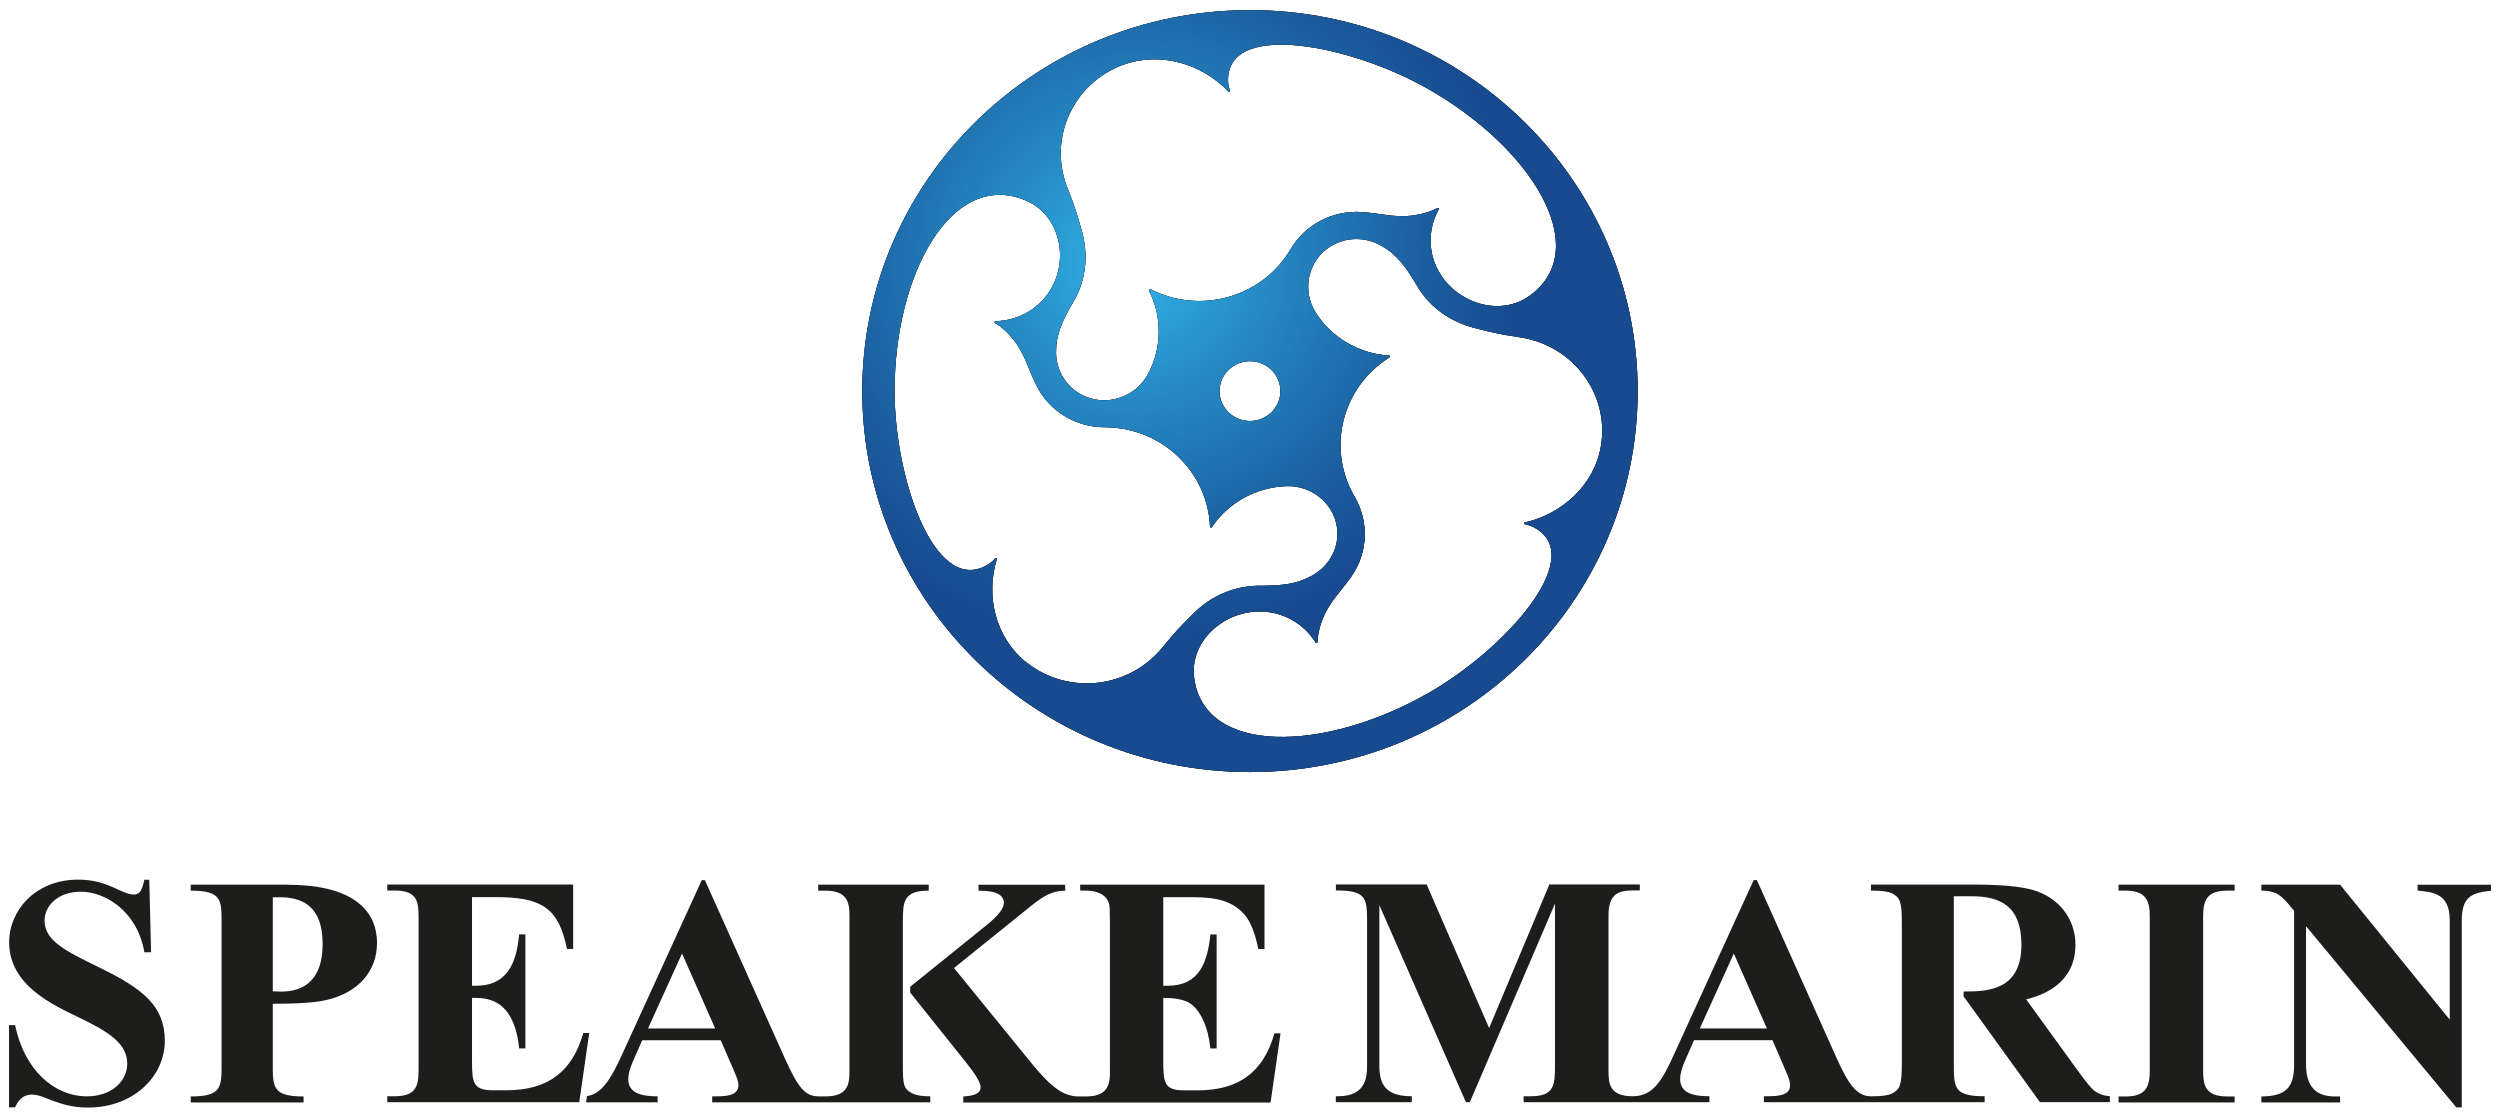
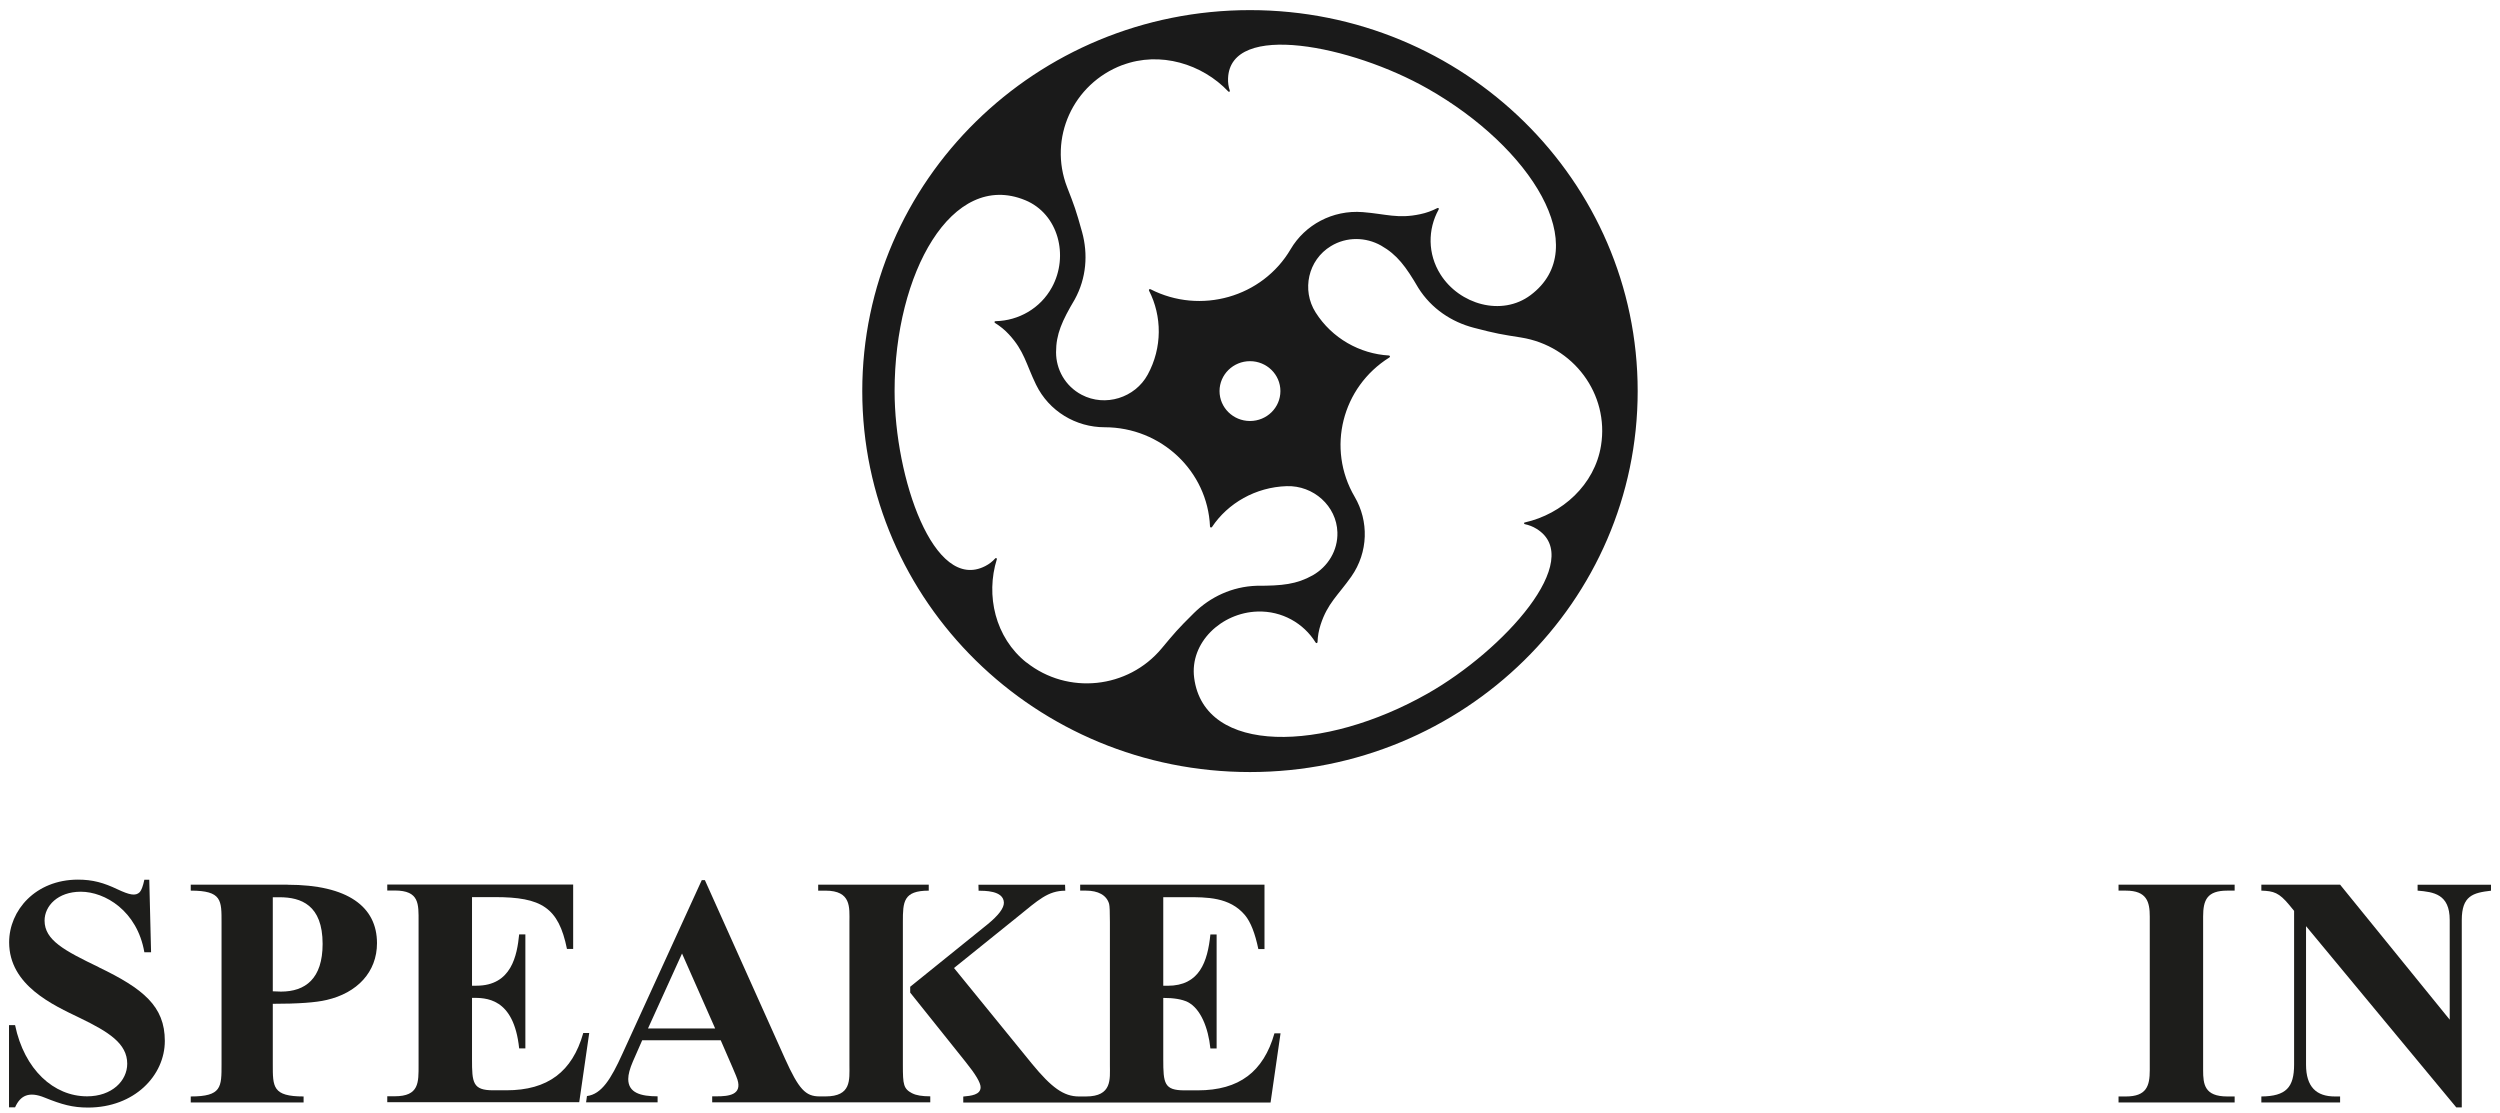
<svg xmlns="http://www.w3.org/2000/svg" viewBox="0 0 128 57" fill="none">
  <path d="M63.999 0.518C53.037 0.518 44.148 9.248 44.148 20.023C44.148 30.799 53.033 39.529 63.999 39.529C74.964 39.529 83.849 30.795 83.849 20.023C83.849 9.252 74.961 0.518 63.999 0.518ZM57.468 3.333C59.397 2.606 61.556 3.275 62.888 4.683C62.925 4.723 62.984 4.69 62.966 4.639C62.899 4.443 62.866 4.228 62.877 4.006C62.992 1.074 69.2 2.326 73.095 4.537C78.411 7.553 81.602 12.693 78.363 15.112C76.889 16.215 74.724 15.592 73.75 14.046C73.091 13.002 73.099 11.736 73.658 10.729C73.687 10.671 73.647 10.627 73.587 10.656C73.313 10.798 73.021 10.903 72.721 10.965C71.577 11.213 70.955 10.954 69.77 10.86C68.223 10.74 66.812 11.518 66.083 12.755C64.632 15.229 61.459 16.116 58.909 14.81C58.853 14.781 58.805 14.832 58.831 14.883C59.497 16.186 59.516 17.801 58.761 19.183C58.113 20.369 56.587 20.849 55.38 20.212C54.54 19.769 54.07 18.918 54.07 18.037C54.07 17.102 54.377 16.429 55.029 15.327C55.629 14.232 55.71 13.006 55.406 11.893C55.092 10.758 55.003 10.525 54.636 9.583C53.67 7.084 54.929 4.29 57.465 3.33L57.468 3.333ZM65.557 20.023C65.557 20.871 64.862 21.555 63.999 21.555C63.136 21.555 62.44 20.867 62.44 20.023C62.44 19.179 63.14 18.492 63.999 18.492C64.858 18.492 65.557 19.176 65.557 20.023ZM52.556 33.923C50.949 32.647 50.46 30.475 51.038 28.634C51.053 28.583 50.993 28.55 50.956 28.59C50.816 28.747 50.646 28.881 50.446 28.983C47.802 30.347 45.803 24.443 45.803 20.02C45.803 13.988 48.735 8.703 52.489 10.249C54.196 10.951 54.736 13.104 53.859 14.709C53.267 15.793 52.149 16.418 50.979 16.444C50.912 16.444 50.894 16.506 50.949 16.538C51.212 16.702 51.449 16.895 51.656 17.12C52.445 17.972 52.53 18.63 53.041 19.685C53.707 21.064 55.099 21.875 56.554 21.875C59.46 21.875 61.83 24.13 61.952 26.953C61.952 27.012 62.022 27.03 62.055 26.982C62.866 25.764 64.284 24.942 65.879 24.891C67.249 24.847 68.434 25.906 68.475 27.252C68.504 28.19 67.986 29.012 67.216 29.453C66.39 29.918 65.643 29.994 64.347 29.991C63.081 30.031 61.959 30.569 61.13 31.388C60.286 32.221 60.13 32.417 59.479 33.196C57.757 35.266 54.67 35.593 52.556 33.916V33.923ZM78.07 26.746C78.019 26.757 78.019 26.826 78.07 26.837C78.278 26.881 78.481 26.957 78.674 27.077C81.199 28.641 76.993 33.298 73.095 35.509C67.782 38.525 61.656 38.671 61.141 34.705C60.908 32.901 62.537 31.366 64.388 31.311C65.639 31.271 66.749 31.912 67.357 32.894C67.39 32.948 67.453 32.934 67.457 32.872C67.468 32.566 67.523 32.268 67.616 31.981C67.971 30.886 68.508 30.482 69.186 29.522C70.067 28.267 70.085 26.673 69.359 25.436C67.908 22.963 68.708 19.82 71.136 18.303C71.188 18.27 71.17 18.204 71.111 18.201C69.63 18.117 68.197 17.324 67.357 15.993C66.635 14.847 66.972 13.312 68.141 12.602C68.952 12.107 69.937 12.137 70.711 12.573C71.536 13.043 71.977 13.643 72.621 14.745C73.287 15.803 74.324 16.487 75.46 16.782C76.615 17.084 76.867 17.12 77.878 17.28C80.562 17.71 82.398 20.176 81.972 22.814C81.65 24.822 79.981 26.32 78.07 26.75V26.746Z" fill="#1A1A1A" />
-   <path d="M63.999 0.518C53.037 0.518 44.148 9.248 44.148 20.023C44.148 30.799 53.033 39.529 63.999 39.529C74.964 39.529 83.849 30.795 83.849 20.023C83.849 9.252 74.961 0.518 63.999 0.518ZM57.468 3.333C59.397 2.606 61.556 3.275 62.888 4.683C62.925 4.723 62.984 4.69 62.966 4.639C62.899 4.443 62.866 4.228 62.877 4.006C62.992 1.074 69.2 2.326 73.095 4.537C78.411 7.553 81.602 12.693 78.363 15.112C76.889 16.215 74.724 15.592 73.75 14.046C73.091 13.002 73.099 11.736 73.658 10.729C73.687 10.671 73.647 10.627 73.587 10.656C73.313 10.798 73.021 10.903 72.721 10.965C71.577 11.213 70.955 10.954 69.77 10.86C68.223 10.74 66.812 11.518 66.083 12.755C64.632 15.229 61.459 16.116 58.909 14.81C58.853 14.781 58.805 14.832 58.831 14.883C59.497 16.186 59.516 17.801 58.761 19.183C58.113 20.369 56.587 20.849 55.38 20.212C54.54 19.769 54.07 18.918 54.07 18.037C54.07 17.102 54.377 16.429 55.029 15.327C55.629 14.232 55.71 13.006 55.406 11.893C55.092 10.758 55.003 10.525 54.636 9.583C53.67 7.084 54.929 4.29 57.465 3.33L57.468 3.333ZM65.557 20.023C65.557 20.871 64.862 21.555 63.999 21.555C63.136 21.555 62.44 20.867 62.44 20.023C62.44 19.179 63.14 18.492 63.999 18.492C64.858 18.492 65.557 19.176 65.557 20.023ZM52.556 33.923C50.949 32.647 50.46 30.475 51.038 28.634C51.053 28.583 50.993 28.55 50.956 28.59C50.816 28.747 50.646 28.881 50.446 28.983C47.802 30.347 45.803 24.443 45.803 20.02C45.803 13.988 48.735 8.703 52.489 10.249C54.196 10.951 54.736 13.104 53.859 14.709C53.267 15.793 52.149 16.418 50.979 16.444C50.912 16.444 50.894 16.506 50.949 16.538C51.212 16.702 51.449 16.895 51.656 17.12C52.445 17.972 52.53 18.63 53.041 19.685C53.707 21.064 55.099 21.875 56.554 21.875C59.46 21.875 61.83 24.13 61.952 26.953C61.952 27.012 62.022 27.03 62.055 26.982C62.866 25.764 64.284 24.942 65.879 24.891C67.249 24.847 68.434 25.906 68.475 27.252C68.504 28.19 67.986 29.012 67.216 29.453C66.39 29.918 65.643 29.994 64.347 29.991C63.081 30.031 61.959 30.569 61.13 31.388C60.286 32.221 60.13 32.417 59.479 33.196C57.757 35.266 54.67 35.593 52.556 33.916V33.923ZM78.07 26.746C78.019 26.757 78.019 26.826 78.07 26.837C78.278 26.881 78.481 26.957 78.674 27.077C81.199 28.641 76.993 33.298 73.095 35.509C67.782 38.525 61.656 38.671 61.141 34.705C60.908 32.901 62.537 31.366 64.388 31.311C65.639 31.271 66.749 31.912 67.357 32.894C67.39 32.948 67.453 32.934 67.457 32.872C67.468 32.566 67.523 32.268 67.616 31.981C67.971 30.886 68.508 30.482 69.186 29.522C70.067 28.267 70.085 26.673 69.359 25.436C67.908 22.963 68.708 19.82 71.136 18.303C71.188 18.27 71.17 18.204 71.111 18.201C69.63 18.117 68.197 17.324 67.357 15.993C66.635 14.847 66.972 13.312 68.141 12.602C68.952 12.107 69.937 12.137 70.711 12.573C71.536 13.043 71.977 13.643 72.621 14.745C73.287 15.803 74.324 16.487 75.46 16.782C76.615 17.084 76.867 17.12 77.878 17.28C80.562 17.71 82.398 20.176 81.972 22.814C81.65 24.822 79.981 26.32 78.07 26.75V26.746Z" fill="#1A1A1A" />
-   <path d="M63.999 0.518C53.037 0.518 44.148 9.248 44.148 20.023C44.148 30.799 53.033 39.529 63.999 39.529C74.964 39.529 83.849 30.795 83.849 20.023C83.849 9.252 74.961 0.518 63.999 0.518ZM57.468 3.333C59.397 2.606 61.556 3.275 62.888 4.683C62.925 4.723 62.984 4.69 62.966 4.639C62.899 4.443 62.866 4.228 62.877 4.006C62.992 1.074 69.2 2.326 73.095 4.537C78.411 7.553 81.602 12.693 78.363 15.112C76.889 16.215 74.724 15.592 73.75 14.046C73.091 13.002 73.099 11.736 73.658 10.729C73.687 10.671 73.647 10.627 73.587 10.656C73.313 10.798 73.021 10.903 72.721 10.965C71.577 11.213 70.955 10.954 69.77 10.86C68.223 10.74 66.812 11.518 66.083 12.755C64.632 15.229 61.459 16.116 58.909 14.81C58.853 14.781 58.805 14.832 58.831 14.883C59.497 16.186 59.516 17.801 58.761 19.183C58.113 20.369 56.587 20.849 55.38 20.212C54.54 19.769 54.07 18.918 54.07 18.037C54.07 17.102 54.377 16.429 55.029 15.327C55.629 14.232 55.71 13.006 55.406 11.893C55.092 10.758 55.003 10.525 54.636 9.583C53.67 7.084 54.929 4.29 57.465 3.33L57.468 3.333ZM65.557 20.023C65.557 20.871 64.862 21.555 63.999 21.555C63.136 21.555 62.44 20.867 62.44 20.023C62.44 19.179 63.14 18.492 63.999 18.492C64.858 18.492 65.557 19.176 65.557 20.023ZM52.556 33.923C50.949 32.647 50.46 30.475 51.038 28.634C51.053 28.583 50.993 28.55 50.956 28.59C50.816 28.747 50.646 28.881 50.446 28.983C47.802 30.347 45.803 24.443 45.803 20.02C45.803 13.988 48.735 8.703 52.489 10.249C54.196 10.951 54.736 13.104 53.859 14.709C53.267 15.793 52.149 16.418 50.979 16.444C50.912 16.444 50.894 16.506 50.949 16.538C51.212 16.702 51.449 16.895 51.656 17.12C52.445 17.972 52.53 18.63 53.041 19.685C53.707 21.064 55.099 21.875 56.554 21.875C59.46 21.875 61.83 24.13 61.952 26.953C61.952 27.012 62.022 27.03 62.055 26.982C62.866 25.764 64.284 24.942 65.879 24.891C67.249 24.847 68.434 25.906 68.475 27.252C68.504 28.19 67.986 29.012 67.216 29.453C66.39 29.918 65.643 29.994 64.347 29.991C63.081 30.031 61.959 30.569 61.13 31.388C60.286 32.221 60.13 32.417 59.479 33.196C57.757 35.266 54.67 35.593 52.556 33.916V33.923ZM78.07 26.746C78.019 26.757 78.019 26.826 78.07 26.837C78.278 26.881 78.481 26.957 78.674 27.077C81.199 28.641 76.993 33.298 73.095 35.509C67.782 38.525 61.656 38.671 61.141 34.705C60.908 32.901 62.537 31.366 64.388 31.311C65.639 31.271 66.749 31.912 67.357 32.894C67.39 32.948 67.453 32.934 67.457 32.872C67.468 32.566 67.523 32.268 67.616 31.981C67.971 30.886 68.508 30.482 69.186 29.522C70.067 28.267 70.085 26.673 69.359 25.436C67.908 22.963 68.708 19.82 71.136 18.303C71.188 18.27 71.17 18.204 71.111 18.201C69.63 18.117 68.197 17.324 67.357 15.993C66.635 14.847 66.972 13.312 68.141 12.602C68.952 12.107 69.937 12.137 70.711 12.573C71.536 13.043 71.977 13.643 72.621 14.745C73.287 15.803 74.324 16.487 75.46 16.782C76.615 17.084 76.867 17.12 77.878 17.28C80.562 17.71 82.398 20.176 81.972 22.814C81.65 24.822 79.981 26.32 78.07 26.75V26.746Z" fill="url(#paint0_radial_93_2714)" />
  <path d="M5.055 49.519C3.297 48.671 2.282 48.136 2.282 47.136C2.282 46.379 2.964 45.656 4.137 45.656C5.374 45.656 7.025 46.634 7.391 48.755H7.735L7.643 45.041H7.391C7.321 45.375 7.239 45.583 7.158 45.674C6.943 45.899 6.614 45.812 6.021 45.535C5.311 45.197 4.752 45.037 3.989 45.037C1.816 45.041 0.468 46.612 0.468 48.246C0.468 50.461 2.734 51.465 4.107 52.127C5.562 52.833 6.514 53.426 6.514 54.463C6.514 55.339 5.729 56.132 4.459 56.132C2.753 56.132 1.246 54.768 0.772 52.487H0.461V56.696H0.772C1.038 56.096 1.475 55.863 2.29 56.198C3.163 56.551 3.719 56.707 4.504 56.707C6.88 56.707 8.439 55.07 8.439 53.295C8.439 51.52 7.336 50.621 5.055 49.523V49.519Z" fill="#1D1D1B" />
  <path d="M14.723 45.295H9.766V45.6C11.372 45.6 11.343 46.099 11.343 47.252V54.488C11.343 55.659 11.354 56.139 9.766 56.139V56.445H15.544V56.139C13.949 56.139 13.967 55.644 13.967 54.488V51.395C15.259 51.395 16.174 51.33 16.718 51.199C18.288 50.839 19.302 49.769 19.302 48.289C19.302 46.43 17.814 45.299 14.723 45.299V45.295ZM14.386 50.77C14.293 50.77 14.153 50.763 13.967 50.755V45.939H14.312C15.411 45.939 16.518 46.332 16.518 48.329C16.518 50.111 15.633 50.77 14.386 50.77Z" fill="#1D1D1B" />
  <path d="M29.861 52.898C29.302 54.87 28.047 55.823 25.929 55.823H25.248C24.2 55.823 24.167 55.43 24.167 54.23V51.09C24.841 51.09 26.307 51.047 26.581 53.677H26.899V47.842H26.581C26.473 48.908 26.196 50.468 24.393 50.468H24.167V45.932H25.34C27.721 45.932 28.598 46.456 29.028 48.584H29.346V45.288H19.828V45.594H20.209C21.483 45.594 21.431 46.288 21.431 47.194V54.524C21.431 55.419 21.468 56.129 20.209 56.129H19.828V56.434H29.657L30.168 52.891H29.857L29.861 52.898Z" fill="#1D1D1B" />
  <path d="M63.875 55.102C63.235 55.586 62.383 55.826 61.325 55.826H60.644C59.603 55.826 59.559 55.466 59.559 54.233V51.093C60.103 51.093 60.518 51.163 60.803 51.301C61.469 51.632 61.865 52.625 61.972 53.68H62.291V47.845H61.972C61.828 49.245 61.417 50.471 59.785 50.471H59.559V45.935H60.732C61.776 45.935 62.957 45.921 63.742 46.855C64.035 47.208 64.26 47.787 64.427 48.591H64.742V45.295H55.305V45.6H55.601C56.219 45.6 56.656 45.826 56.786 46.277C56.816 46.39 56.827 46.699 56.827 47.205V54.535C56.827 55.241 56.953 56.139 55.601 56.139H55.242C54.461 56.139 53.839 55.684 52.843 54.473L48.845 49.562L52.088 46.95C53.158 46.084 53.654 45.604 54.542 45.604L54.531 45.299H50.096L50.104 45.604C50.381 45.611 51.377 45.582 51.399 46.212C51.407 46.492 51.126 46.866 50.555 47.332L46.602 50.522V50.821L49.437 54.367C49.952 55.004 50.207 55.437 50.207 55.666C50.207 56.056 49.722 56.106 49.319 56.143V56.448H65.053L65.564 52.905H65.252C64.975 53.891 64.512 54.626 63.872 55.106L63.875 55.102Z" fill="#1D1D1B" />
  <path d="M108.469 45.6H108.843C109.92 45.6 110.068 46.179 110.068 46.928V54.797C110.068 55.608 109.898 56.139 108.843 56.139H108.469V56.445H114.414V56.139H114.037C112.871 56.139 112.8 55.517 112.8 54.797V46.928C112.8 46.077 113.004 45.6 114.037 45.6H114.414V45.295H108.469V45.6Z" fill="#1D1D1B" />
  <path d="M123.781 45.295V45.6C124.607 45.67 125.425 45.779 125.425 47.103V52.207L119.813 45.295H115.781V45.6C116.414 45.622 116.685 45.699 117.214 46.339L117.458 46.637V54.506C117.458 55.67 117.051 56.128 115.781 56.139V56.445H119.813V56.139H119.546C118.606 56.139 118.069 55.659 118.069 54.506V47.419L125.762 56.699H126.043V47.106C126.043 45.855 126.625 45.71 127.539 45.604V45.299H123.781V45.295Z" fill="#1D1D1B" />
-   <path d="M107.24 55.855C107.088 55.736 106.829 55.43 106.474 54.942L103.738 51.166C104.449 50.995 106.263 50.432 106.263 48.369C106.263 47.016 105.382 45.946 104.101 45.572C103.464 45.386 102.453 45.291 101.08 45.291H95.793V45.597C96.316 45.597 96.675 45.644 96.863 45.735C97.274 45.946 97.374 46.143 97.374 47.248V54.484C97.374 55.59 97.263 55.783 96.867 55.99C96.678 56.085 96.327 56.132 95.801 56.132C95.075 56.128 94.661 55.55 94.046 54.2L89.952 45.059H89.789L85.724 53.953C85.102 55.321 84.647 56.128 83.588 56.128C82.414 56.128 82.355 55.481 82.355 54.837V46.863C82.355 45.801 82.836 45.59 83.588 45.59H83.958V45.284H79.327L76.243 52.636L73.044 45.284H68.398V45.59C69.938 45.59 69.994 45.968 69.994 47.176V54.568C69.994 55.161 69.92 56.128 68.513 56.128H68.394V56.434H72.285V56.128C70.938 56.128 70.623 55.517 70.623 54.557V46.343L75.055 56.434H75.254L79.615 46.266V54.524C79.615 55.55 79.586 56.128 78.383 56.128H78.009V56.434H87.523V56.128C86.686 56.128 86.024 55.965 86.024 55.241C86.024 55.008 86.098 54.706 86.257 54.346L86.734 53.258H90.751L91.351 54.648C91.514 55.012 91.592 55.215 91.603 55.266C91.795 55.903 91.447 56.128 90.54 56.128H90.311V56.434H101.613V56.128C100.047 56.128 100.036 55.696 100.036 54.477V45.888H100.932C102.45 45.888 103.497 46.412 103.497 48.376C103.497 50.726 101.739 50.763 100.536 50.766V51.014L104.445 56.43H108.025V56.125C107.722 56.106 107.459 56.016 107.229 55.845L107.24 55.855ZM87.031 52.658L88.771 48.82L90.466 52.658H87.027H87.031Z" fill="#1D1D1B" />
  <path d="M46.712 55.983C46.256 55.743 46.227 55.539 46.227 54.532V47.202C46.227 46.172 46.249 45.601 47.552 45.601V45.295H41.891V45.601H42.265C43.598 45.601 43.491 46.47 43.491 47.202V54.532C43.491 55.292 43.598 56.136 42.265 56.136H41.962C41.244 56.136 40.903 55.776 40.192 54.204L36.09 45.062H35.931L31.866 53.957C31.281 55.248 30.804 56.02 30.052 56.118L30.008 56.438H33.669V56.132C32.807 56.132 32.166 55.954 32.166 55.245C32.166 55.012 32.248 54.71 32.403 54.35L32.881 53.262H36.901L37.505 54.652C37.66 55.016 37.745 55.219 37.756 55.27C38.004 56.059 37.312 56.132 36.69 56.132H36.464V56.438H47.63V56.132C47.211 56.132 46.904 56.081 46.715 55.98L46.712 55.983ZM33.177 52.658L34.92 48.82L36.616 52.658H33.181H33.177Z" fill="#1D1D1B" />
  <defs>
    <radialGradient id="paint0_radial_93_2714" cx="0" cy="0" r="1" gradientUnits="userSpaceOnUse" gradientTransform="translate(57.916 13.483) scale(19.85 19.506)">
      <stop stop-color="#31B3E8" />
      <stop offset="0.31" stop-color="#278EC8" />
      <stop offset="0.77" stop-color="#1B5D9F" />
      <stop offset="1" stop-color="#174A8F" />
    </radialGradient>
  </defs>
</svg>